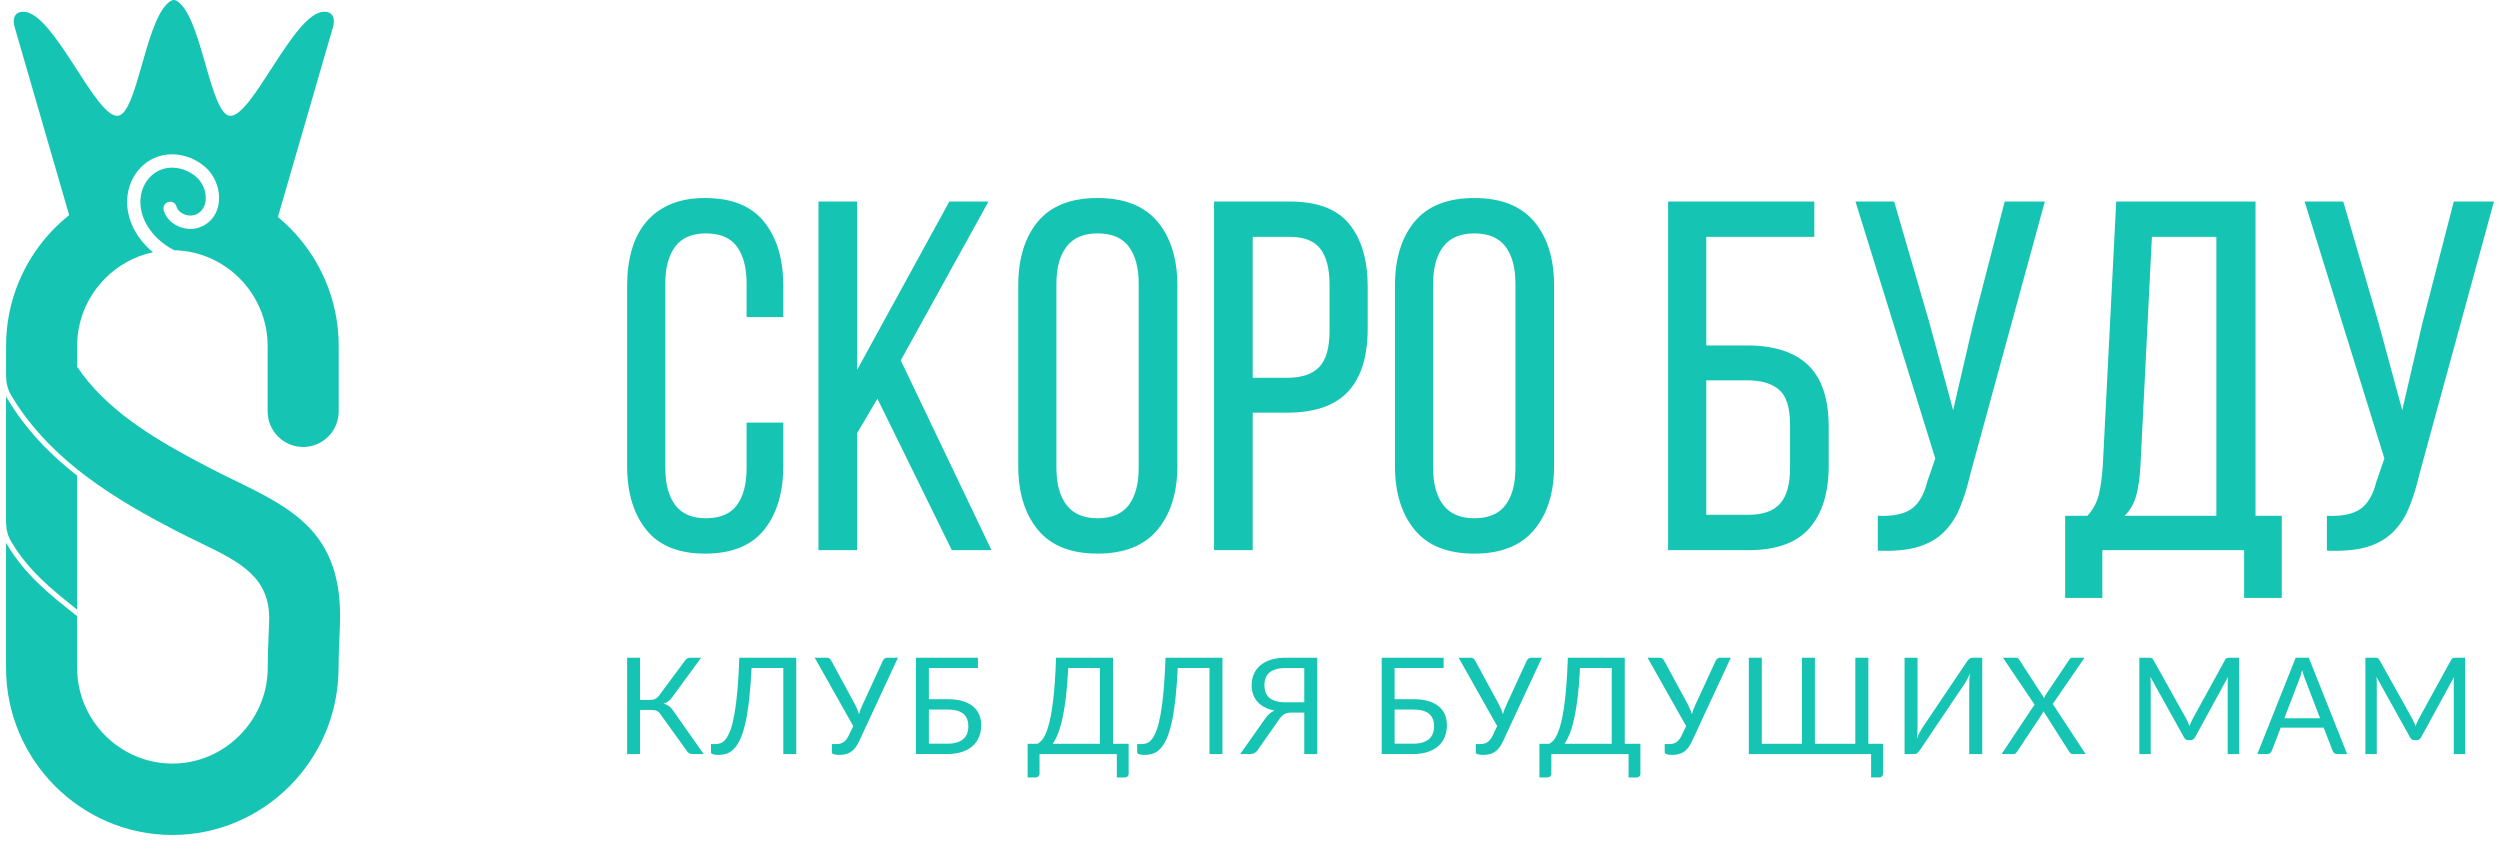
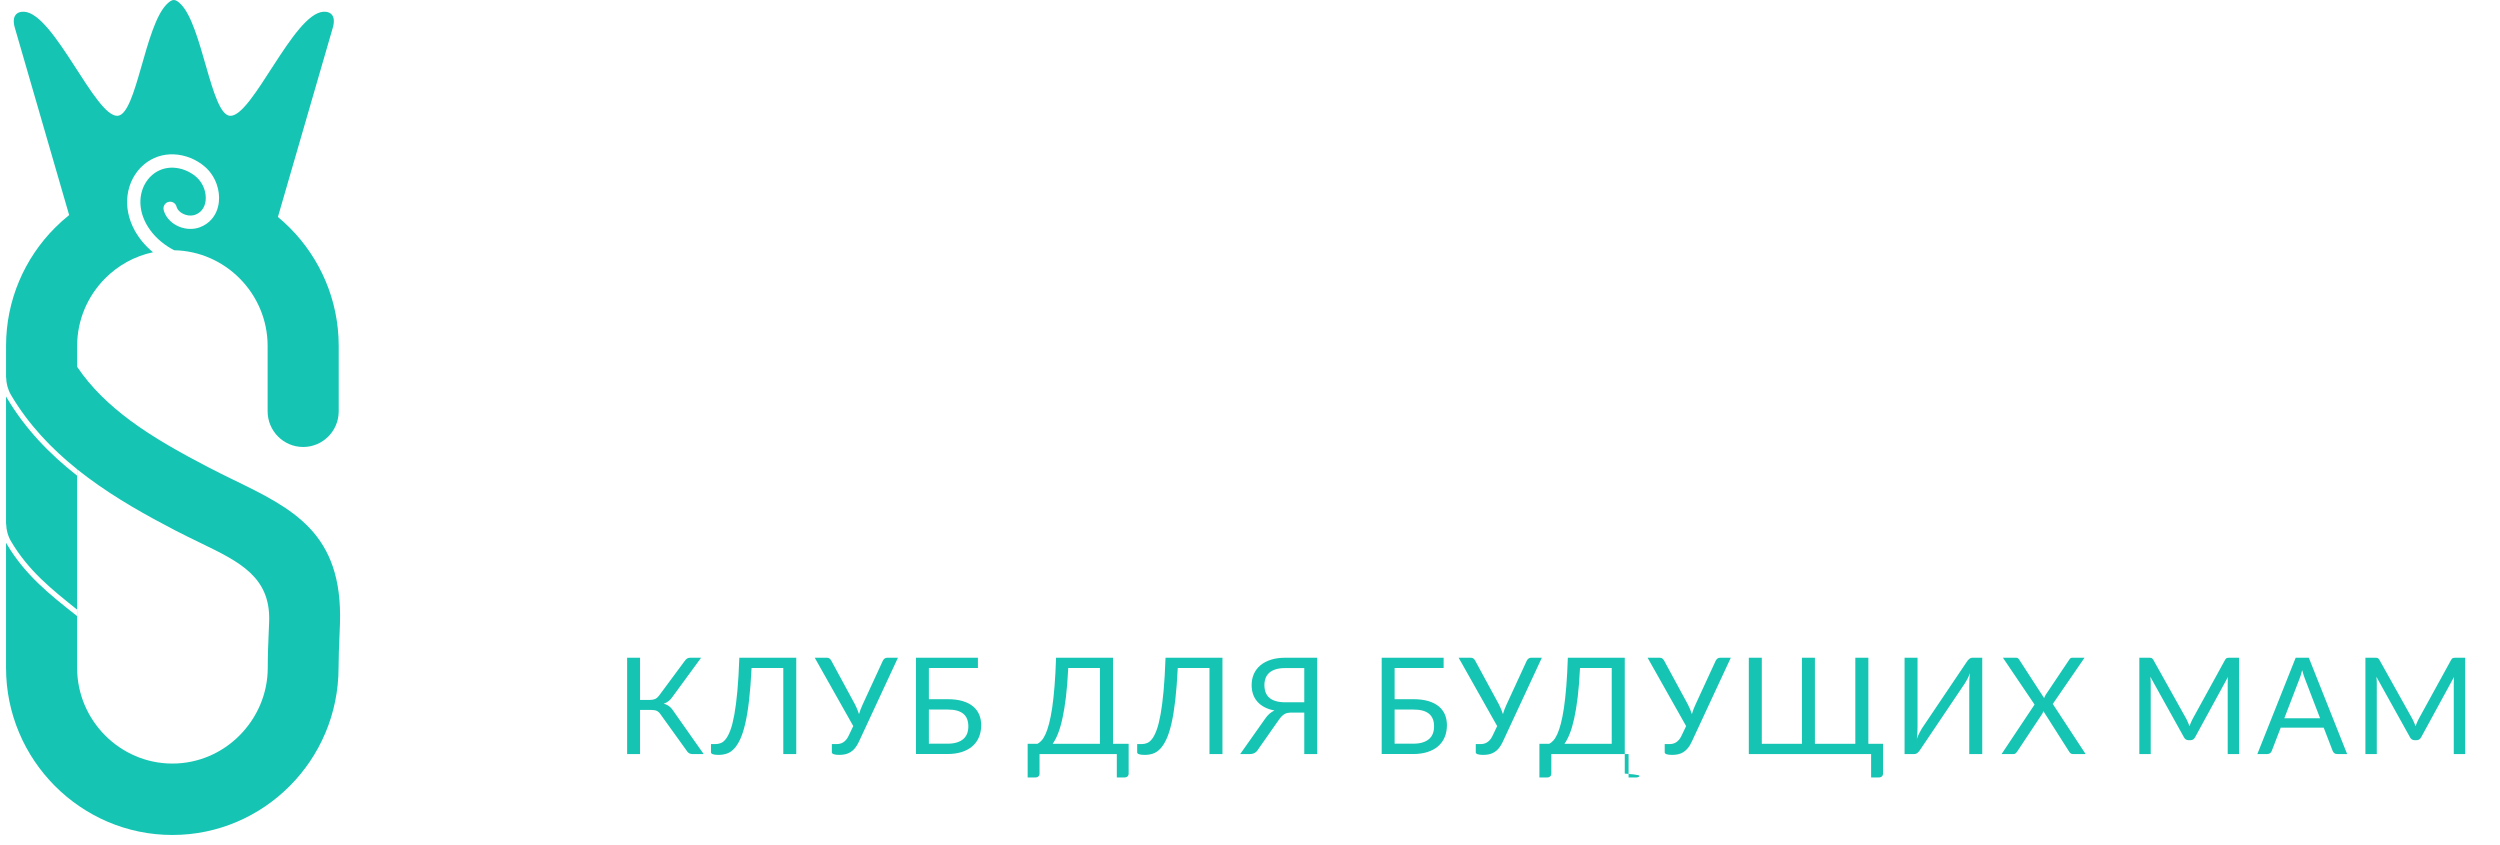
<svg xmlns="http://www.w3.org/2000/svg" width="207" height="70" viewBox="0 0 207 70" fill="none">
  <g clip-path="url(#clip0_100_303)">
-     <path d="M58.37 16.396C60.587 16.396 62.222 17.056 63.275 18.376C64.329 19.695 64.855 21.455 64.855 23.654V26.252H61.818V23.49C61.818 22.17 61.551 21.146 61.018 20.418C60.484 19.689 59.629 19.325 58.453 19.325C57.303 19.325 56.455 19.689 55.908 20.418C55.361 21.146 55.087 22.17 55.087 23.49V38.747C55.087 40.066 55.361 41.09 55.908 41.819C56.456 42.547 57.303 42.911 58.453 42.911C59.629 42.911 60.484 42.547 61.018 41.819C61.551 41.09 61.818 40.066 61.818 38.747V34.994H64.855V38.582C64.855 40.781 64.328 42.541 63.275 43.86C62.222 45.179 60.587 45.839 58.37 45.839C56.181 45.839 54.56 45.179 53.506 43.86C52.453 42.541 51.926 40.781 51.926 38.582V23.654C51.926 22.555 52.056 21.558 52.316 20.665C52.576 19.771 52.973 19.009 53.507 18.376C54.04 17.744 54.711 17.256 55.518 16.912C56.325 16.569 57.276 16.396 58.37 16.396ZM72.653 33.015L70.971 35.86V45.55H67.769V16.685H70.971V30.622L78.605 16.685H81.848L74.583 29.839L82.094 45.55H78.81L72.653 33.015ZM84.31 23.654C84.31 21.428 84.85 19.661 85.931 18.355C87.012 17.049 88.661 16.396 90.877 16.396C93.093 16.396 94.749 17.049 95.844 18.355C96.938 19.661 97.486 21.427 97.486 23.654V38.582C97.486 40.781 96.938 42.541 95.844 43.86C94.749 45.179 93.093 45.839 90.877 45.839C88.661 45.839 87.012 45.179 85.931 43.86C84.85 42.541 84.31 40.781 84.31 38.582V23.654ZM87.471 38.747C87.471 40.066 87.751 41.09 88.312 41.819C88.873 42.547 89.728 42.911 90.877 42.911C92.054 42.911 92.915 42.547 93.463 41.819C94.01 41.09 94.284 40.066 94.284 38.747V23.49C94.284 22.17 94.01 21.146 93.463 20.418C92.915 19.689 92.054 19.325 90.877 19.325C89.728 19.325 88.873 19.689 88.312 20.418C87.751 21.146 87.471 22.17 87.471 23.49V38.747ZM106.802 16.686C109.073 16.686 110.715 17.311 111.728 18.562C112.74 19.813 113.246 21.538 113.246 23.737V27.201C113.246 29.51 112.706 31.249 111.625 32.417C110.544 33.585 108.855 34.17 106.556 34.17H103.724V45.551H100.523V16.686H106.802ZM106.556 31.283C107.76 31.283 108.649 30.988 109.224 30.396C109.798 29.805 110.086 28.809 110.086 27.407V23.572C110.086 22.253 109.833 21.263 109.327 20.603C108.82 19.944 107.979 19.614 106.802 19.614H103.724V31.284H106.556V31.283ZM115.503 23.655C115.503 21.428 116.044 19.661 117.125 18.356C118.206 17.05 119.854 16.397 122.071 16.397C124.287 16.397 125.942 17.05 127.037 18.356C128.132 19.661 128.679 21.428 128.679 23.655V38.582C128.679 40.781 128.132 42.541 127.037 43.86C125.942 45.18 124.287 45.84 122.071 45.84C119.854 45.84 118.206 45.18 117.125 43.86C116.044 42.541 115.503 40.781 115.503 38.582V23.655ZM118.664 38.747C118.664 40.067 118.944 41.091 119.505 41.819C120.067 42.547 120.922 42.912 122.071 42.912C123.247 42.912 124.109 42.547 124.656 41.819C125.204 41.091 125.477 40.067 125.477 38.747V23.49C125.477 22.171 125.203 21.146 124.656 20.418C124.109 19.69 123.247 19.326 122.071 19.326C120.922 19.326 120.067 19.69 119.505 20.418C118.944 21.146 118.664 22.171 118.664 23.49V38.747ZM144.645 28.603C146.889 28.603 148.578 29.146 149.714 30.232C150.85 31.318 151.417 33.03 151.417 35.366V38.541C151.417 40.796 150.883 42.528 149.817 43.737C148.75 44.947 147.081 45.552 144.809 45.552H138.119V16.686H150.227V19.614H141.279V28.603H144.645ZM144.809 42.623C145.986 42.623 146.848 42.314 147.395 41.696C147.943 41.077 148.216 40.094 148.216 38.747V35.16C148.216 33.758 147.915 32.795 147.313 32.273C146.711 31.751 145.822 31.489 144.645 31.489H141.279V42.623H144.809V42.623ZM163.156 39.201C162.909 40.273 162.616 41.221 162.274 42.046C161.932 42.871 161.473 43.558 160.899 44.108C160.324 44.658 159.606 45.056 158.744 45.304C157.882 45.552 156.795 45.647 155.481 45.593V42.706C156.712 42.761 157.636 42.575 158.251 42.149C158.867 41.723 159.311 40.961 159.585 39.861L160.242 37.964L153.634 16.686H156.835L159.749 26.706L161.719 33.964L163.402 26.706L165.988 16.686H169.313L163.156 39.201ZM185.813 49.51V45.551H174.074V49.51H170.996V42.706H172.843C173.335 42.156 173.657 41.538 173.807 40.85C173.958 40.163 174.06 39.379 174.115 38.499L175.223 16.686H186.757V42.706H188.932V49.51H185.813L185.813 49.51ZM177.234 38.459C177.179 39.503 177.063 40.356 176.886 41.015C176.708 41.675 176.386 42.239 175.921 42.706H183.514V19.614H178.178L177.234 38.459ZM200.342 39.201C200.096 40.273 199.802 41.221 199.46 42.046C199.118 42.871 198.659 43.558 198.085 44.108C197.51 44.658 196.792 45.056 195.93 45.304C195.068 45.552 193.981 45.647 192.667 45.593V42.706C193.898 42.761 194.822 42.575 195.437 42.149C196.053 41.723 196.498 40.961 196.771 39.861L197.428 37.964L190.82 16.686H194.021L196.935 26.706L198.905 33.964L200.588 26.706L203.174 16.686H206.499L200.342 39.201Z" fill="#16C4B3" />
-     <path d="M52.995 57.953H53.821C53.987 57.953 54.129 57.927 54.245 57.876C54.361 57.824 54.476 57.722 54.59 57.57L56.667 54.765C56.723 54.676 56.791 54.602 56.87 54.544C56.95 54.486 57.042 54.459 57.149 54.459H58.052L55.654 57.737C55.561 57.87 55.458 57.98 55.342 58.065C55.225 58.15 55.096 58.218 54.956 58.266C55.151 58.318 55.316 58.399 55.449 58.512C55.582 58.625 55.711 58.783 55.837 58.984L58.263 62.434H57.299C57.192 62.434 57.101 62.404 57.026 62.347C56.95 62.289 56.878 62.206 56.812 62.095L54.712 59.174C54.617 59.029 54.513 58.927 54.402 58.87C54.291 58.812 54.14 58.784 53.948 58.784H52.995V62.435H51.926V54.46H52.995V57.955V57.953ZM65.93 54.459V62.434H64.856V55.311H62.23C62.178 56.335 62.11 57.223 62.024 57.976C61.937 58.73 61.832 59.373 61.708 59.907C61.584 60.441 61.444 60.876 61.287 61.211C61.13 61.547 60.958 61.812 60.772 62.005C60.586 62.198 60.385 62.33 60.17 62.4C59.956 62.47 59.729 62.506 59.489 62.506C59.289 62.506 59.136 62.487 59.029 62.452C58.922 62.416 58.869 62.364 58.869 62.294V61.609H59.256C59.404 61.609 59.55 61.58 59.694 61.523C59.838 61.465 59.976 61.35 60.109 61.176C60.243 61.001 60.368 60.753 60.486 60.43C60.604 60.107 60.711 59.68 60.807 59.15C60.903 58.62 60.986 57.97 61.056 57.204C61.126 56.438 61.18 55.523 61.217 54.459H65.93L65.93 54.459ZM69.266 61.61C69.358 61.61 69.45 61.599 69.543 61.579C69.635 61.558 69.724 61.523 69.808 61.471C69.893 61.419 69.975 61.349 70.052 61.261C70.13 61.174 70.2 61.065 70.262 60.931L70.65 60.119L67.46 54.459H68.462C68.558 54.459 68.634 54.481 68.689 54.527C68.745 54.574 68.793 54.635 68.834 54.709L70.794 58.327C70.931 58.59 71.042 58.857 71.127 59.128C71.164 58.994 71.208 58.861 71.26 58.727C71.312 58.594 71.369 58.46 71.432 58.326L73.099 54.709C73.128 54.646 73.174 54.588 73.235 54.536C73.296 54.485 73.372 54.459 73.464 54.459H74.35L71.127 61.392C71.027 61.611 70.92 61.791 70.803 61.934C70.687 62.077 70.562 62.19 70.428 62.273C70.296 62.357 70.152 62.416 69.996 62.451C69.841 62.487 69.675 62.505 69.498 62.505C69.298 62.505 69.145 62.487 69.038 62.451C68.931 62.416 68.878 62.364 68.878 62.294V61.609H69.265L69.266 61.61ZM80.971 55.311H76.911V57.893H78.457C78.94 57.893 79.358 57.945 79.708 58.05C80.059 58.156 80.349 58.304 80.576 58.495C80.803 58.686 80.971 58.914 81.08 59.178C81.189 59.441 81.243 59.728 81.243 60.04C81.243 60.407 81.182 60.738 81.058 61.032C80.934 61.327 80.753 61.58 80.515 61.787C80.277 61.995 79.983 62.155 79.636 62.266C79.289 62.377 78.894 62.433 78.451 62.433H75.842V54.458H80.971V55.31L80.971 55.311ZM76.911 58.75V61.577H78.451C78.757 61.577 79.022 61.541 79.241 61.471C79.46 61.401 79.64 61.302 79.778 61.178C79.917 61.053 80.018 60.903 80.083 60.727C80.147 60.551 80.179 60.358 80.179 60.147C80.179 59.924 80.147 59.725 80.083 59.553C80.018 59.381 79.917 59.234 79.778 59.114C79.64 58.993 79.461 58.902 79.243 58.841C79.025 58.779 78.763 58.75 78.457 58.75H76.911ZM92.156 54.459V61.588H93.452V64.053C93.452 64.15 93.421 64.228 93.358 64.287C93.295 64.346 93.212 64.376 93.109 64.376H92.472V62.434H86.074V64.053C86.074 64.15 86.043 64.228 85.978 64.287C85.914 64.346 85.831 64.376 85.731 64.376H85.089V61.588H85.897C86.012 61.532 86.126 61.441 86.241 61.317C86.355 61.193 86.466 61.015 86.571 60.783C86.676 60.551 86.774 60.26 86.866 59.907C86.959 59.555 87.043 59.123 87.12 58.612C87.195 58.103 87.26 57.507 87.315 56.824C87.37 56.142 87.413 55.353 87.442 54.459H92.156H92.156ZM88.45 55.311C88.406 56.224 88.343 57.023 88.26 57.709C88.177 58.396 88.079 58.989 87.968 59.492C87.858 59.995 87.734 60.416 87.597 60.755C87.461 61.095 87.315 61.373 87.16 61.588H91.076V55.311H88.451H88.45ZM101.219 54.459V62.434H100.145V55.311H97.519C97.468 56.335 97.399 57.223 97.313 57.977C97.226 58.73 97.121 59.374 96.997 59.908C96.873 60.442 96.733 60.876 96.576 61.212C96.419 61.547 96.247 61.813 96.061 62.005C95.875 62.198 95.674 62.33 95.459 62.401C95.245 62.471 95.018 62.506 94.778 62.506C94.579 62.506 94.425 62.487 94.318 62.452C94.211 62.417 94.158 62.365 94.158 62.295V61.61H94.545C94.693 61.61 94.839 61.58 94.983 61.523C95.127 61.466 95.265 61.35 95.398 61.176C95.532 61.002 95.657 60.753 95.775 60.43C95.893 60.108 96 59.681 96.096 59.15C96.192 58.62 96.275 57.971 96.345 57.204C96.415 56.438 96.469 55.524 96.506 54.459H101.219L101.219 54.459ZM107.994 62.434V59.001H106.853C106.761 59.005 106.674 59.016 106.593 59.034C106.512 59.053 106.432 59.084 106.355 59.129C106.277 59.173 106.202 59.232 106.126 59.309C106.05 59.385 105.972 59.479 105.895 59.591L104.172 62.05C104.106 62.169 104.015 62.262 103.901 62.331C103.786 62.4 103.651 62.435 103.496 62.435H102.688L104.743 59.524C104.964 59.197 105.225 58.966 105.524 58.828C105.206 58.769 104.93 58.676 104.693 58.55C104.457 58.424 104.261 58.27 104.104 58.09C103.948 57.91 103.829 57.706 103.752 57.476C103.674 57.246 103.635 56.998 103.635 56.731C103.635 56.389 103.698 56.08 103.821 55.801C103.945 55.523 104.126 55.284 104.365 55.085C104.603 54.886 104.894 54.733 105.24 54.623C105.585 54.514 105.978 54.46 106.421 54.46H109.063V62.435H107.994V62.434ZM104.693 56.724C104.693 56.947 104.726 57.146 104.791 57.322C104.856 57.498 104.957 57.648 105.096 57.771C105.234 57.893 105.413 57.986 105.633 58.051C105.853 58.116 106.115 58.15 106.421 58.15H107.994V55.317H106.421C106.115 55.317 105.853 55.35 105.635 55.417C105.417 55.484 105.238 55.578 105.097 55.703C104.957 55.827 104.855 55.976 104.791 56.148C104.726 56.321 104.693 56.514 104.693 56.725L104.693 56.724ZM119.534 55.311H115.474V57.893H117.019C117.503 57.893 117.92 57.945 118.271 58.051C118.621 58.156 118.911 58.305 119.139 58.496C119.366 58.687 119.534 58.915 119.643 59.178C119.751 59.442 119.805 59.729 119.805 60.041C119.805 60.408 119.744 60.738 119.62 61.033C119.497 61.328 119.316 61.58 119.077 61.788C118.839 61.996 118.546 62.155 118.199 62.266C117.852 62.378 117.457 62.433 117.013 62.433H114.404V54.459H119.533V55.31L119.534 55.311ZM115.474 58.75V61.577H117.013C117.32 61.577 117.584 61.542 117.803 61.471C118.023 61.401 118.202 61.303 118.341 61.178C118.479 61.054 118.581 60.904 118.645 60.727C118.71 60.551 118.741 60.358 118.741 60.147C118.741 59.925 118.71 59.726 118.645 59.554C118.581 59.381 118.479 59.234 118.341 59.114C118.202 58.993 118.023 58.903 117.805 58.841C117.588 58.78 117.325 58.75 117.019 58.75H115.474ZM122.582 61.611C122.674 61.611 122.766 61.6 122.858 61.58C122.951 61.559 123.039 61.524 123.124 61.472C123.209 61.42 123.29 61.349 123.368 61.262C123.445 61.175 123.516 61.066 123.578 60.932L123.966 60.12L120.775 54.46H121.778C121.874 54.46 121.95 54.482 122.005 54.528C122.06 54.575 122.108 54.636 122.149 54.71L124.11 58.327C124.247 58.591 124.358 58.858 124.443 59.129C124.48 58.995 124.524 58.861 124.576 58.728C124.627 58.594 124.684 58.461 124.747 58.327L126.414 54.71C126.444 54.647 126.49 54.589 126.551 54.537C126.612 54.486 126.688 54.459 126.78 54.459H127.666L124.442 61.393C124.343 61.612 124.235 61.792 124.119 61.935C124.003 62.077 123.877 62.191 123.744 62.274C123.612 62.358 123.467 62.417 123.312 62.452C123.157 62.487 122.991 62.506 122.814 62.506C122.614 62.506 122.461 62.487 122.354 62.452C122.247 62.417 122.194 62.365 122.194 62.295V61.61H122.581L122.582 61.611ZM134.53 54.46V61.588H135.826V64.054C135.826 64.15 135.795 64.228 135.732 64.287C135.67 64.346 135.587 64.376 135.483 64.376H134.846V62.434H128.449V64.054C128.449 64.15 128.418 64.228 128.353 64.287C128.288 64.346 128.205 64.376 128.106 64.376H127.463V61.588H128.272C128.386 61.533 128.501 61.442 128.615 61.318C128.73 61.193 128.841 61.015 128.946 60.784C129.051 60.552 129.149 60.261 129.241 59.908C129.333 59.556 129.418 59.123 129.494 58.613C129.57 58.103 129.634 57.508 129.69 56.825C129.745 56.142 129.788 55.354 129.817 54.46H134.531H134.53ZM130.825 55.311C130.781 56.224 130.718 57.023 130.635 57.71C130.552 58.396 130.454 58.989 130.343 59.492C130.232 59.995 130.108 60.416 129.972 60.756C129.835 61.095 129.69 61.373 129.534 61.589H133.451V55.311H130.825H130.825ZM138.226 61.611C138.319 61.611 138.411 61.6 138.503 61.58C138.596 61.559 138.684 61.524 138.769 61.472C138.854 61.42 138.935 61.349 139.012 61.262C139.09 61.175 139.161 61.066 139.223 60.932L139.611 60.12L136.42 54.46H137.423C137.519 54.46 137.595 54.482 137.65 54.528C137.705 54.575 137.753 54.636 137.794 54.71L139.755 58.327C139.892 58.591 140.002 58.858 140.088 59.129C140.125 58.995 140.169 58.861 140.22 58.728C140.272 58.594 140.329 58.461 140.392 58.327L142.059 54.71C142.089 54.647 142.135 54.589 142.196 54.537C142.257 54.486 142.333 54.459 142.425 54.459H143.311L140.087 61.393C139.988 61.612 139.88 61.792 139.764 61.935C139.648 62.077 139.522 62.191 139.389 62.274C139.256 62.358 139.112 62.417 138.957 62.452C138.802 62.487 138.636 62.506 138.458 62.506C138.259 62.506 138.106 62.487 137.999 62.452C137.892 62.417 137.838 62.365 137.838 62.295V61.61H138.226L138.226 61.611ZM144.802 62.435V54.46H145.877V61.588H149.201V54.46H150.275V61.588H153.62V54.46H154.7V61.588H155.914V64.054C155.914 64.15 155.882 64.228 155.817 64.287C155.753 64.346 155.67 64.376 155.57 64.376H154.928V62.434H144.802V62.435ZM162.85 54.799C162.901 54.714 162.968 54.636 163.049 54.565C163.13 54.495 163.225 54.46 163.332 54.46H164.13V62.435H163.055V56.77C163.055 56.614 163.059 56.449 163.066 56.276C163.073 56.104 163.09 55.922 163.116 55.729C163.053 55.896 162.986 56.05 162.914 56.193C162.842 56.336 162.77 56.461 162.7 56.569L158.978 62.095C158.926 62.18 158.86 62.258 158.778 62.329C158.697 62.399 158.603 62.435 158.496 62.435H157.698V54.46H158.773V60.131C158.773 60.29 158.769 60.455 158.761 60.628C158.754 60.8 158.737 60.986 158.712 61.182C158.774 61.012 158.843 60.854 158.915 60.711C158.987 60.568 159.057 60.44 159.127 60.325L162.849 54.799H162.85ZM168.462 58.338L165.842 54.46H166.911C166.989 54.46 167.046 54.473 167.083 54.499C167.12 54.525 167.153 54.562 167.183 54.61L169.254 57.804C169.28 57.727 169.319 57.641 169.371 57.548L171.326 54.632C171.355 54.58 171.391 54.537 171.431 54.506C171.472 54.474 171.52 54.459 171.576 54.459H172.6L169.969 58.288L172.689 62.434H171.625C171.544 62.434 171.481 62.412 171.435 62.369C171.389 62.327 171.35 62.28 171.321 62.228L169.194 58.884C169.168 58.962 169.135 59.036 169.094 59.106L167.022 62.228C166.985 62.281 166.947 62.327 166.904 62.369C166.861 62.412 166.802 62.434 166.729 62.434H165.732L168.462 58.338H168.462ZM181.042 59.551C181.087 59.641 181.129 59.733 181.17 59.831C181.21 59.93 181.251 60.028 181.291 60.124C181.328 60.024 181.367 59.924 181.408 59.826C181.449 59.728 181.493 59.635 181.54 59.546L184.233 54.643C184.277 54.558 184.327 54.506 184.38 54.487C184.434 54.469 184.508 54.459 184.603 54.459H185.396V62.434H184.454V56.574C184.454 56.496 184.456 56.413 184.46 56.324C184.463 56.235 184.469 56.144 184.476 56.051L181.756 61.037C181.671 61.204 181.542 61.288 181.369 61.288H181.214C181.04 61.288 180.911 61.204 180.826 61.037L178.046 56.035C178.056 56.131 178.066 56.226 178.071 56.318C178.077 56.411 178.079 56.496 178.079 56.574V62.434H177.137V54.459H177.93C178.025 54.459 178.1 54.469 178.151 54.487C178.203 54.506 178.252 54.558 178.3 54.643L181.042 59.551ZM194.342 62.434H193.512C193.416 62.434 193.338 62.41 193.279 62.362C193.22 62.314 193.176 62.252 193.146 62.178L192.404 60.252H188.842L188.1 62.178C188.078 62.245 188.035 62.304 187.973 62.356C187.91 62.408 187.831 62.434 187.734 62.434H186.909L190.083 54.459H191.169L194.342 62.434ZM189.141 59.474H192.104L190.858 56.229C190.817 56.133 190.779 56.022 190.739 55.895C190.701 55.769 190.66 55.634 190.619 55.489C190.583 55.634 190.546 55.77 190.507 55.898C190.468 56.026 190.428 56.139 190.387 56.235L189.14 59.474L189.141 59.474ZM199.76 59.552C199.805 59.641 199.847 59.734 199.888 59.832C199.929 59.93 199.969 60.029 200.01 60.125C200.047 60.025 200.085 59.925 200.126 59.827C200.167 59.728 200.211 59.635 200.259 59.546L202.951 54.644C202.995 54.558 203.045 54.506 203.099 54.488C203.152 54.469 203.226 54.46 203.322 54.46H204.114V62.435H203.172V56.575C203.172 56.497 203.174 56.414 203.178 56.325C203.182 56.235 203.187 56.144 203.194 56.052L200.475 61.038C200.39 61.205 200.261 61.288 200.087 61.288H199.932C199.758 61.288 199.629 61.205 199.544 61.038L196.764 56.035C196.775 56.131 196.784 56.226 196.79 56.319C196.795 56.411 196.797 56.497 196.797 56.575V62.435H195.856V54.46H196.648C196.744 54.46 196.818 54.469 196.869 54.488C196.921 54.506 196.971 54.558 197.019 54.644L199.76 59.552Z" fill="#16C4B3" />
+     <path d="M52.995 57.953H53.821C53.987 57.953 54.129 57.927 54.245 57.876C54.361 57.824 54.476 57.722 54.59 57.57L56.667 54.765C56.723 54.676 56.791 54.602 56.87 54.544C56.95 54.486 57.042 54.459 57.149 54.459H58.052L55.654 57.737C55.561 57.87 55.458 57.98 55.342 58.065C55.225 58.15 55.096 58.218 54.956 58.266C55.151 58.318 55.316 58.399 55.449 58.512C55.582 58.625 55.711 58.783 55.837 58.984L58.263 62.434H57.299C57.192 62.434 57.101 62.404 57.026 62.347C56.95 62.289 56.878 62.206 56.812 62.095L54.712 59.174C54.617 59.029 54.513 58.927 54.402 58.87C54.291 58.812 54.14 58.784 53.948 58.784H52.995V62.435H51.926V54.46H52.995V57.955V57.953ZM65.93 54.459V62.434H64.856V55.311H62.23C62.178 56.335 62.11 57.223 62.024 57.976C61.937 58.73 61.832 59.373 61.708 59.907C61.584 60.441 61.444 60.876 61.287 61.211C61.13 61.547 60.958 61.812 60.772 62.005C60.586 62.198 60.385 62.33 60.17 62.4C59.956 62.47 59.729 62.506 59.489 62.506C59.289 62.506 59.136 62.487 59.029 62.452C58.922 62.416 58.869 62.364 58.869 62.294V61.609H59.256C59.404 61.609 59.55 61.58 59.694 61.523C59.838 61.465 59.976 61.35 60.109 61.176C60.243 61.001 60.368 60.753 60.486 60.43C60.604 60.107 60.711 59.68 60.807 59.15C60.903 58.62 60.986 57.97 61.056 57.204C61.126 56.438 61.18 55.523 61.217 54.459H65.93L65.93 54.459ZM69.266 61.61C69.358 61.61 69.45 61.599 69.543 61.579C69.635 61.558 69.724 61.523 69.808 61.471C69.893 61.419 69.975 61.349 70.052 61.261C70.13 61.174 70.2 61.065 70.262 60.931L70.65 60.119L67.46 54.459H68.462C68.558 54.459 68.634 54.481 68.689 54.527C68.745 54.574 68.793 54.635 68.834 54.709L70.794 58.327C70.931 58.59 71.042 58.857 71.127 59.128C71.164 58.994 71.208 58.861 71.26 58.727C71.312 58.594 71.369 58.46 71.432 58.326L73.099 54.709C73.128 54.646 73.174 54.588 73.235 54.536C73.296 54.485 73.372 54.459 73.464 54.459H74.35L71.127 61.392C71.027 61.611 70.92 61.791 70.803 61.934C70.687 62.077 70.562 62.19 70.428 62.273C70.296 62.357 70.152 62.416 69.996 62.451C69.841 62.487 69.675 62.505 69.498 62.505C69.298 62.505 69.145 62.487 69.038 62.451C68.931 62.416 68.878 62.364 68.878 62.294V61.609H69.265L69.266 61.61ZM80.971 55.311H76.911V57.893H78.457C78.94 57.893 79.358 57.945 79.708 58.05C80.059 58.156 80.349 58.304 80.576 58.495C80.803 58.686 80.971 58.914 81.08 59.178C81.189 59.441 81.243 59.728 81.243 60.04C81.243 60.407 81.182 60.738 81.058 61.032C80.934 61.327 80.753 61.58 80.515 61.787C80.277 61.995 79.983 62.155 79.636 62.266C79.289 62.377 78.894 62.433 78.451 62.433H75.842V54.458H80.971V55.31L80.971 55.311ZM76.911 58.75V61.577H78.451C78.757 61.577 79.022 61.541 79.241 61.471C79.46 61.401 79.64 61.302 79.778 61.178C79.917 61.053 80.018 60.903 80.083 60.727C80.147 60.551 80.179 60.358 80.179 60.147C80.179 59.924 80.147 59.725 80.083 59.553C80.018 59.381 79.917 59.234 79.778 59.114C79.64 58.993 79.461 58.902 79.243 58.841C79.025 58.779 78.763 58.75 78.457 58.75H76.911ZM92.156 54.459V61.588H93.452V64.053C93.452 64.15 93.421 64.228 93.358 64.287C93.295 64.346 93.212 64.376 93.109 64.376H92.472V62.434H86.074V64.053C86.074 64.15 86.043 64.228 85.978 64.287C85.914 64.346 85.831 64.376 85.731 64.376H85.089V61.588H85.897C86.012 61.532 86.126 61.441 86.241 61.317C86.355 61.193 86.466 61.015 86.571 60.783C86.676 60.551 86.774 60.26 86.866 59.907C86.959 59.555 87.043 59.123 87.12 58.612C87.195 58.103 87.26 57.507 87.315 56.824C87.37 56.142 87.413 55.353 87.442 54.459H92.156H92.156ZM88.45 55.311C88.406 56.224 88.343 57.023 88.26 57.709C88.177 58.396 88.079 58.989 87.968 59.492C87.858 59.995 87.734 60.416 87.597 60.755C87.461 61.095 87.315 61.373 87.16 61.588H91.076V55.311H88.451H88.45ZM101.219 54.459V62.434H100.145V55.311H97.519C97.468 56.335 97.399 57.223 97.313 57.977C97.226 58.73 97.121 59.374 96.997 59.908C96.873 60.442 96.733 60.876 96.576 61.212C96.419 61.547 96.247 61.813 96.061 62.005C95.875 62.198 95.674 62.33 95.459 62.401C95.245 62.471 95.018 62.506 94.778 62.506C94.579 62.506 94.425 62.487 94.318 62.452C94.211 62.417 94.158 62.365 94.158 62.295V61.61H94.545C94.693 61.61 94.839 61.58 94.983 61.523C95.127 61.466 95.265 61.35 95.398 61.176C95.532 61.002 95.657 60.753 95.775 60.43C95.893 60.108 96 59.681 96.096 59.15C96.192 58.62 96.275 57.971 96.345 57.204C96.415 56.438 96.469 55.524 96.506 54.459H101.219L101.219 54.459ZM107.994 62.434V59.001H106.853C106.761 59.005 106.674 59.016 106.593 59.034C106.512 59.053 106.432 59.084 106.355 59.129C106.277 59.173 106.202 59.232 106.126 59.309C106.05 59.385 105.972 59.479 105.895 59.591L104.172 62.05C104.106 62.169 104.015 62.262 103.901 62.331C103.786 62.4 103.651 62.435 103.496 62.435H102.688L104.743 59.524C104.964 59.197 105.225 58.966 105.524 58.828C105.206 58.769 104.93 58.676 104.693 58.55C104.457 58.424 104.261 58.27 104.104 58.09C103.948 57.91 103.829 57.706 103.752 57.476C103.674 57.246 103.635 56.998 103.635 56.731C103.635 56.389 103.698 56.08 103.821 55.801C103.945 55.523 104.126 55.284 104.365 55.085C104.603 54.886 104.894 54.733 105.24 54.623C105.585 54.514 105.978 54.46 106.421 54.46H109.063V62.435H107.994V62.434ZM104.693 56.724C104.693 56.947 104.726 57.146 104.791 57.322C104.856 57.498 104.957 57.648 105.096 57.771C105.234 57.893 105.413 57.986 105.633 58.051C105.853 58.116 106.115 58.15 106.421 58.15H107.994V55.317H106.421C106.115 55.317 105.853 55.35 105.635 55.417C105.417 55.484 105.238 55.578 105.097 55.703C104.957 55.827 104.855 55.976 104.791 56.148C104.726 56.321 104.693 56.514 104.693 56.725L104.693 56.724ZM119.534 55.311H115.474V57.893H117.019C117.503 57.893 117.92 57.945 118.271 58.051C118.621 58.156 118.911 58.305 119.139 58.496C119.366 58.687 119.534 58.915 119.643 59.178C119.751 59.442 119.805 59.729 119.805 60.041C119.805 60.408 119.744 60.738 119.62 61.033C119.497 61.328 119.316 61.58 119.077 61.788C118.839 61.996 118.546 62.155 118.199 62.266C117.852 62.378 117.457 62.433 117.013 62.433H114.404V54.459H119.533V55.31L119.534 55.311ZM115.474 58.75V61.577H117.013C117.32 61.577 117.584 61.542 117.803 61.471C118.023 61.401 118.202 61.303 118.341 61.178C118.479 61.054 118.581 60.904 118.645 60.727C118.71 60.551 118.741 60.358 118.741 60.147C118.741 59.925 118.71 59.726 118.645 59.554C118.581 59.381 118.479 59.234 118.341 59.114C118.202 58.993 118.023 58.903 117.805 58.841C117.588 58.78 117.325 58.75 117.019 58.75H115.474ZM122.582 61.611C122.674 61.611 122.766 61.6 122.858 61.58C122.951 61.559 123.039 61.524 123.124 61.472C123.209 61.42 123.29 61.349 123.368 61.262C123.445 61.175 123.516 61.066 123.578 60.932L123.966 60.12L120.775 54.46H121.778C121.874 54.46 121.95 54.482 122.005 54.528C122.06 54.575 122.108 54.636 122.149 54.71L124.11 58.327C124.247 58.591 124.358 58.858 124.443 59.129C124.48 58.995 124.524 58.861 124.576 58.728C124.627 58.594 124.684 58.461 124.747 58.327L126.414 54.71C126.444 54.647 126.49 54.589 126.551 54.537C126.612 54.486 126.688 54.459 126.78 54.459H127.666L124.442 61.393C124.343 61.612 124.235 61.792 124.119 61.935C124.003 62.077 123.877 62.191 123.744 62.274C123.612 62.358 123.467 62.417 123.312 62.452C123.157 62.487 122.991 62.506 122.814 62.506C122.614 62.506 122.461 62.487 122.354 62.452C122.247 62.417 122.194 62.365 122.194 62.295V61.61H122.581L122.582 61.611ZM134.53 54.46V61.588V64.054C135.826 64.15 135.795 64.228 135.732 64.287C135.67 64.346 135.587 64.376 135.483 64.376H134.846V62.434H128.449V64.054C128.449 64.15 128.418 64.228 128.353 64.287C128.288 64.346 128.205 64.376 128.106 64.376H127.463V61.588H128.272C128.386 61.533 128.501 61.442 128.615 61.318C128.73 61.193 128.841 61.015 128.946 60.784C129.051 60.552 129.149 60.261 129.241 59.908C129.333 59.556 129.418 59.123 129.494 58.613C129.57 58.103 129.634 57.508 129.69 56.825C129.745 56.142 129.788 55.354 129.817 54.46H134.531H134.53ZM130.825 55.311C130.781 56.224 130.718 57.023 130.635 57.71C130.552 58.396 130.454 58.989 130.343 59.492C130.232 59.995 130.108 60.416 129.972 60.756C129.835 61.095 129.69 61.373 129.534 61.589H133.451V55.311H130.825H130.825ZM138.226 61.611C138.319 61.611 138.411 61.6 138.503 61.58C138.596 61.559 138.684 61.524 138.769 61.472C138.854 61.42 138.935 61.349 139.012 61.262C139.09 61.175 139.161 61.066 139.223 60.932L139.611 60.12L136.42 54.46H137.423C137.519 54.46 137.595 54.482 137.65 54.528C137.705 54.575 137.753 54.636 137.794 54.71L139.755 58.327C139.892 58.591 140.002 58.858 140.088 59.129C140.125 58.995 140.169 58.861 140.22 58.728C140.272 58.594 140.329 58.461 140.392 58.327L142.059 54.71C142.089 54.647 142.135 54.589 142.196 54.537C142.257 54.486 142.333 54.459 142.425 54.459H143.311L140.087 61.393C139.988 61.612 139.88 61.792 139.764 61.935C139.648 62.077 139.522 62.191 139.389 62.274C139.256 62.358 139.112 62.417 138.957 62.452C138.802 62.487 138.636 62.506 138.458 62.506C138.259 62.506 138.106 62.487 137.999 62.452C137.892 62.417 137.838 62.365 137.838 62.295V61.61H138.226L138.226 61.611ZM144.802 62.435V54.46H145.877V61.588H149.201V54.46H150.275V61.588H153.62V54.46H154.7V61.588H155.914V64.054C155.914 64.15 155.882 64.228 155.817 64.287C155.753 64.346 155.67 64.376 155.57 64.376H154.928V62.434H144.802V62.435ZM162.85 54.799C162.901 54.714 162.968 54.636 163.049 54.565C163.13 54.495 163.225 54.46 163.332 54.46H164.13V62.435H163.055V56.77C163.055 56.614 163.059 56.449 163.066 56.276C163.073 56.104 163.09 55.922 163.116 55.729C163.053 55.896 162.986 56.05 162.914 56.193C162.842 56.336 162.77 56.461 162.7 56.569L158.978 62.095C158.926 62.18 158.86 62.258 158.778 62.329C158.697 62.399 158.603 62.435 158.496 62.435H157.698V54.46H158.773V60.131C158.773 60.29 158.769 60.455 158.761 60.628C158.754 60.8 158.737 60.986 158.712 61.182C158.774 61.012 158.843 60.854 158.915 60.711C158.987 60.568 159.057 60.44 159.127 60.325L162.849 54.799H162.85ZM168.462 58.338L165.842 54.46H166.911C166.989 54.46 167.046 54.473 167.083 54.499C167.12 54.525 167.153 54.562 167.183 54.61L169.254 57.804C169.28 57.727 169.319 57.641 169.371 57.548L171.326 54.632C171.355 54.58 171.391 54.537 171.431 54.506C171.472 54.474 171.52 54.459 171.576 54.459H172.6L169.969 58.288L172.689 62.434H171.625C171.544 62.434 171.481 62.412 171.435 62.369C171.389 62.327 171.35 62.28 171.321 62.228L169.194 58.884C169.168 58.962 169.135 59.036 169.094 59.106L167.022 62.228C166.985 62.281 166.947 62.327 166.904 62.369C166.861 62.412 166.802 62.434 166.729 62.434H165.732L168.462 58.338H168.462ZM181.042 59.551C181.087 59.641 181.129 59.733 181.17 59.831C181.21 59.93 181.251 60.028 181.291 60.124C181.328 60.024 181.367 59.924 181.408 59.826C181.449 59.728 181.493 59.635 181.54 59.546L184.233 54.643C184.277 54.558 184.327 54.506 184.38 54.487C184.434 54.469 184.508 54.459 184.603 54.459H185.396V62.434H184.454V56.574C184.454 56.496 184.456 56.413 184.46 56.324C184.463 56.235 184.469 56.144 184.476 56.051L181.756 61.037C181.671 61.204 181.542 61.288 181.369 61.288H181.214C181.04 61.288 180.911 61.204 180.826 61.037L178.046 56.035C178.056 56.131 178.066 56.226 178.071 56.318C178.077 56.411 178.079 56.496 178.079 56.574V62.434H177.137V54.459H177.93C178.025 54.459 178.1 54.469 178.151 54.487C178.203 54.506 178.252 54.558 178.3 54.643L181.042 59.551ZM194.342 62.434H193.512C193.416 62.434 193.338 62.41 193.279 62.362C193.22 62.314 193.176 62.252 193.146 62.178L192.404 60.252H188.842L188.1 62.178C188.078 62.245 188.035 62.304 187.973 62.356C187.91 62.408 187.831 62.434 187.734 62.434H186.909L190.083 54.459H191.169L194.342 62.434ZM189.141 59.474H192.104L190.858 56.229C190.817 56.133 190.779 56.022 190.739 55.895C190.701 55.769 190.66 55.634 190.619 55.489C190.583 55.634 190.546 55.77 190.507 55.898C190.468 56.026 190.428 56.139 190.387 56.235L189.14 59.474L189.141 59.474ZM199.76 59.552C199.805 59.641 199.847 59.734 199.888 59.832C199.929 59.93 199.969 60.029 200.01 60.125C200.047 60.025 200.085 59.925 200.126 59.827C200.167 59.728 200.211 59.635 200.259 59.546L202.951 54.644C202.995 54.558 203.045 54.506 203.099 54.488C203.152 54.469 203.226 54.46 203.322 54.46H204.114V62.435H203.172V56.575C203.172 56.497 203.174 56.414 203.178 56.325C203.182 56.235 203.187 56.144 203.194 56.052L200.475 61.038C200.39 61.205 200.261 61.288 200.087 61.288H199.932C199.758 61.288 199.629 61.205 199.544 61.038L196.764 56.035C196.775 56.131 196.784 56.226 196.79 56.319C196.795 56.411 196.797 56.497 196.797 56.575V62.435H195.856V54.46H196.648C196.744 54.46 196.818 54.469 196.869 54.488C196.921 54.506 196.971 54.558 197.019 54.644L199.76 59.552Z" fill="#16C4B3" />
    <path d="M6.386 30.37C7.552 32.108 9.09 33.559 10.781 34.815C12.767 36.289 15.053 37.542 17.223 38.676C18.044 39.105 18.646 39.397 19.228 39.68C24.266 42.126 28.393 44.13 28.149 51.632C28.136 52.057 28.123 52.358 28.109 52.676L28.108 52.688C28.074 53.508 28.034 54.416 28.033 55.3C28.026 59.118 26.481 62.578 23.994 65.077C21.501 67.581 18.061 69.136 14.273 69.136C10.482 69.136 7.038 67.581 4.543 65.074C2.049 62.568 0.5 59.108 0.5 55.3V44.938C0.519 44.973 0.539 45.008 0.559 45.043C2.06 47.584 4.077 49.202 6.378 51.006V50.472C4.269 48.782 2.364 47.272 0.918 44.828C0.65 44.373 0.518 43.873 0.51 43.379H0.5V32.826C0.52 32.861 0.539 32.896 0.56 32.931C2.061 35.473 4.077 37.576 6.378 39.379V38.846C4.269 37.156 2.365 35.16 0.919 32.717C0.651 32.261 0.518 31.762 0.511 31.267H0.501V28.642C0.501 24.834 2.049 21.374 4.544 18.868C4.918 18.492 5.313 18.139 5.726 17.809L1.248 2.366C0.927 1.346 1.366 0.941 1.992 0.972C4.49 1.094 7.905 9.743 9.748 9.588C11.317 9.457 11.991 2.1 13.833 0.323C14.28 -0.107 14.505 -0.109 14.951 0.326C16.761 2.093 17.466 9.457 19.034 9.588C20.877 9.742 24.293 1.094 26.791 0.972C27.417 0.942 27.856 1.346 27.535 2.366L23.011 17.964C23.356 18.249 23.686 18.551 24.002 18.868C26.496 21.374 28.045 24.834 28.045 28.642V34.053C28.045 35.686 26.727 37.01 25.102 37.01C23.477 37.01 22.159 35.686 22.159 34.053V28.642C22.159 26.467 21.271 24.486 19.84 23.049C18.444 21.646 16.531 20.762 14.425 20.721C14.238 20.624 14.061 20.522 13.894 20.414C13.081 19.888 12.495 19.234 12.115 18.548C11.693 17.781 11.561 17.008 11.649 16.316C11.743 15.579 12.089 14.933 12.598 14.492C13.12 14.041 13.738 13.862 14.345 13.884C15.049 13.91 15.74 14.204 16.254 14.653C16.551 14.912 16.769 15.249 16.899 15.609C17.019 15.941 17.063 16.292 17.025 16.62C16.99 16.922 16.881 17.202 16.694 17.419C16.558 17.576 16.377 17.703 16.151 17.786L16.048 17.817C15.757 17.889 15.439 17.838 15.17 17.708C14.926 17.589 14.731 17.41 14.648 17.205L14.621 17.122C14.549 16.825 14.251 16.644 13.955 16.717C13.66 16.789 13.48 17.089 13.552 17.386C13.566 17.446 13.584 17.501 13.601 17.551L13.62 17.597C13.806 18.075 14.206 18.468 14.691 18.704C15.176 18.94 15.76 19.027 16.311 18.891L16.337 18.884C16.399 18.868 16.461 18.848 16.526 18.826C16.941 18.675 17.273 18.439 17.526 18.146C17.866 17.755 18.06 17.266 18.12 16.747C18.178 16.253 18.112 15.726 17.934 15.232C17.742 14.7 17.419 14.202 16.979 13.818C16.285 13.211 15.347 12.815 14.385 12.78C13.518 12.748 12.631 13.005 11.879 13.656C11.169 14.271 10.688 15.164 10.559 16.178C10.443 17.087 10.612 18.094 11.152 19.08C11.508 19.726 12.011 20.346 12.67 20.886C11.143 21.207 9.775 21.976 8.707 23.049C7.276 24.486 6.388 26.467 6.388 28.642V30.37H6.386ZM7.287 39.551C6.983 39.325 6.683 39.094 6.386 38.857V55.3C6.386 57.476 7.274 59.456 8.705 60.894C10.135 62.331 12.106 63.223 14.272 63.223C16.436 63.223 18.404 62.332 19.833 60.896C21.272 59.45 22.166 57.468 22.17 55.3C22.172 54.153 22.211 53.249 22.246 52.434L22.287 51.447C22.406 47.774 19.826 46.521 16.676 44.992C15.9 44.616 15.102 44.228 14.51 43.919C12.169 42.697 9.671 41.321 7.287 39.55V39.551Z" fill="#16C4B3" />
  </g>
  <defs>
    <clipPath id="clip0_100_303">
      <rect width="206" height="69.137" fill="white" transform="translate(0.5)" />
    </clipPath>
  </defs>
</svg>